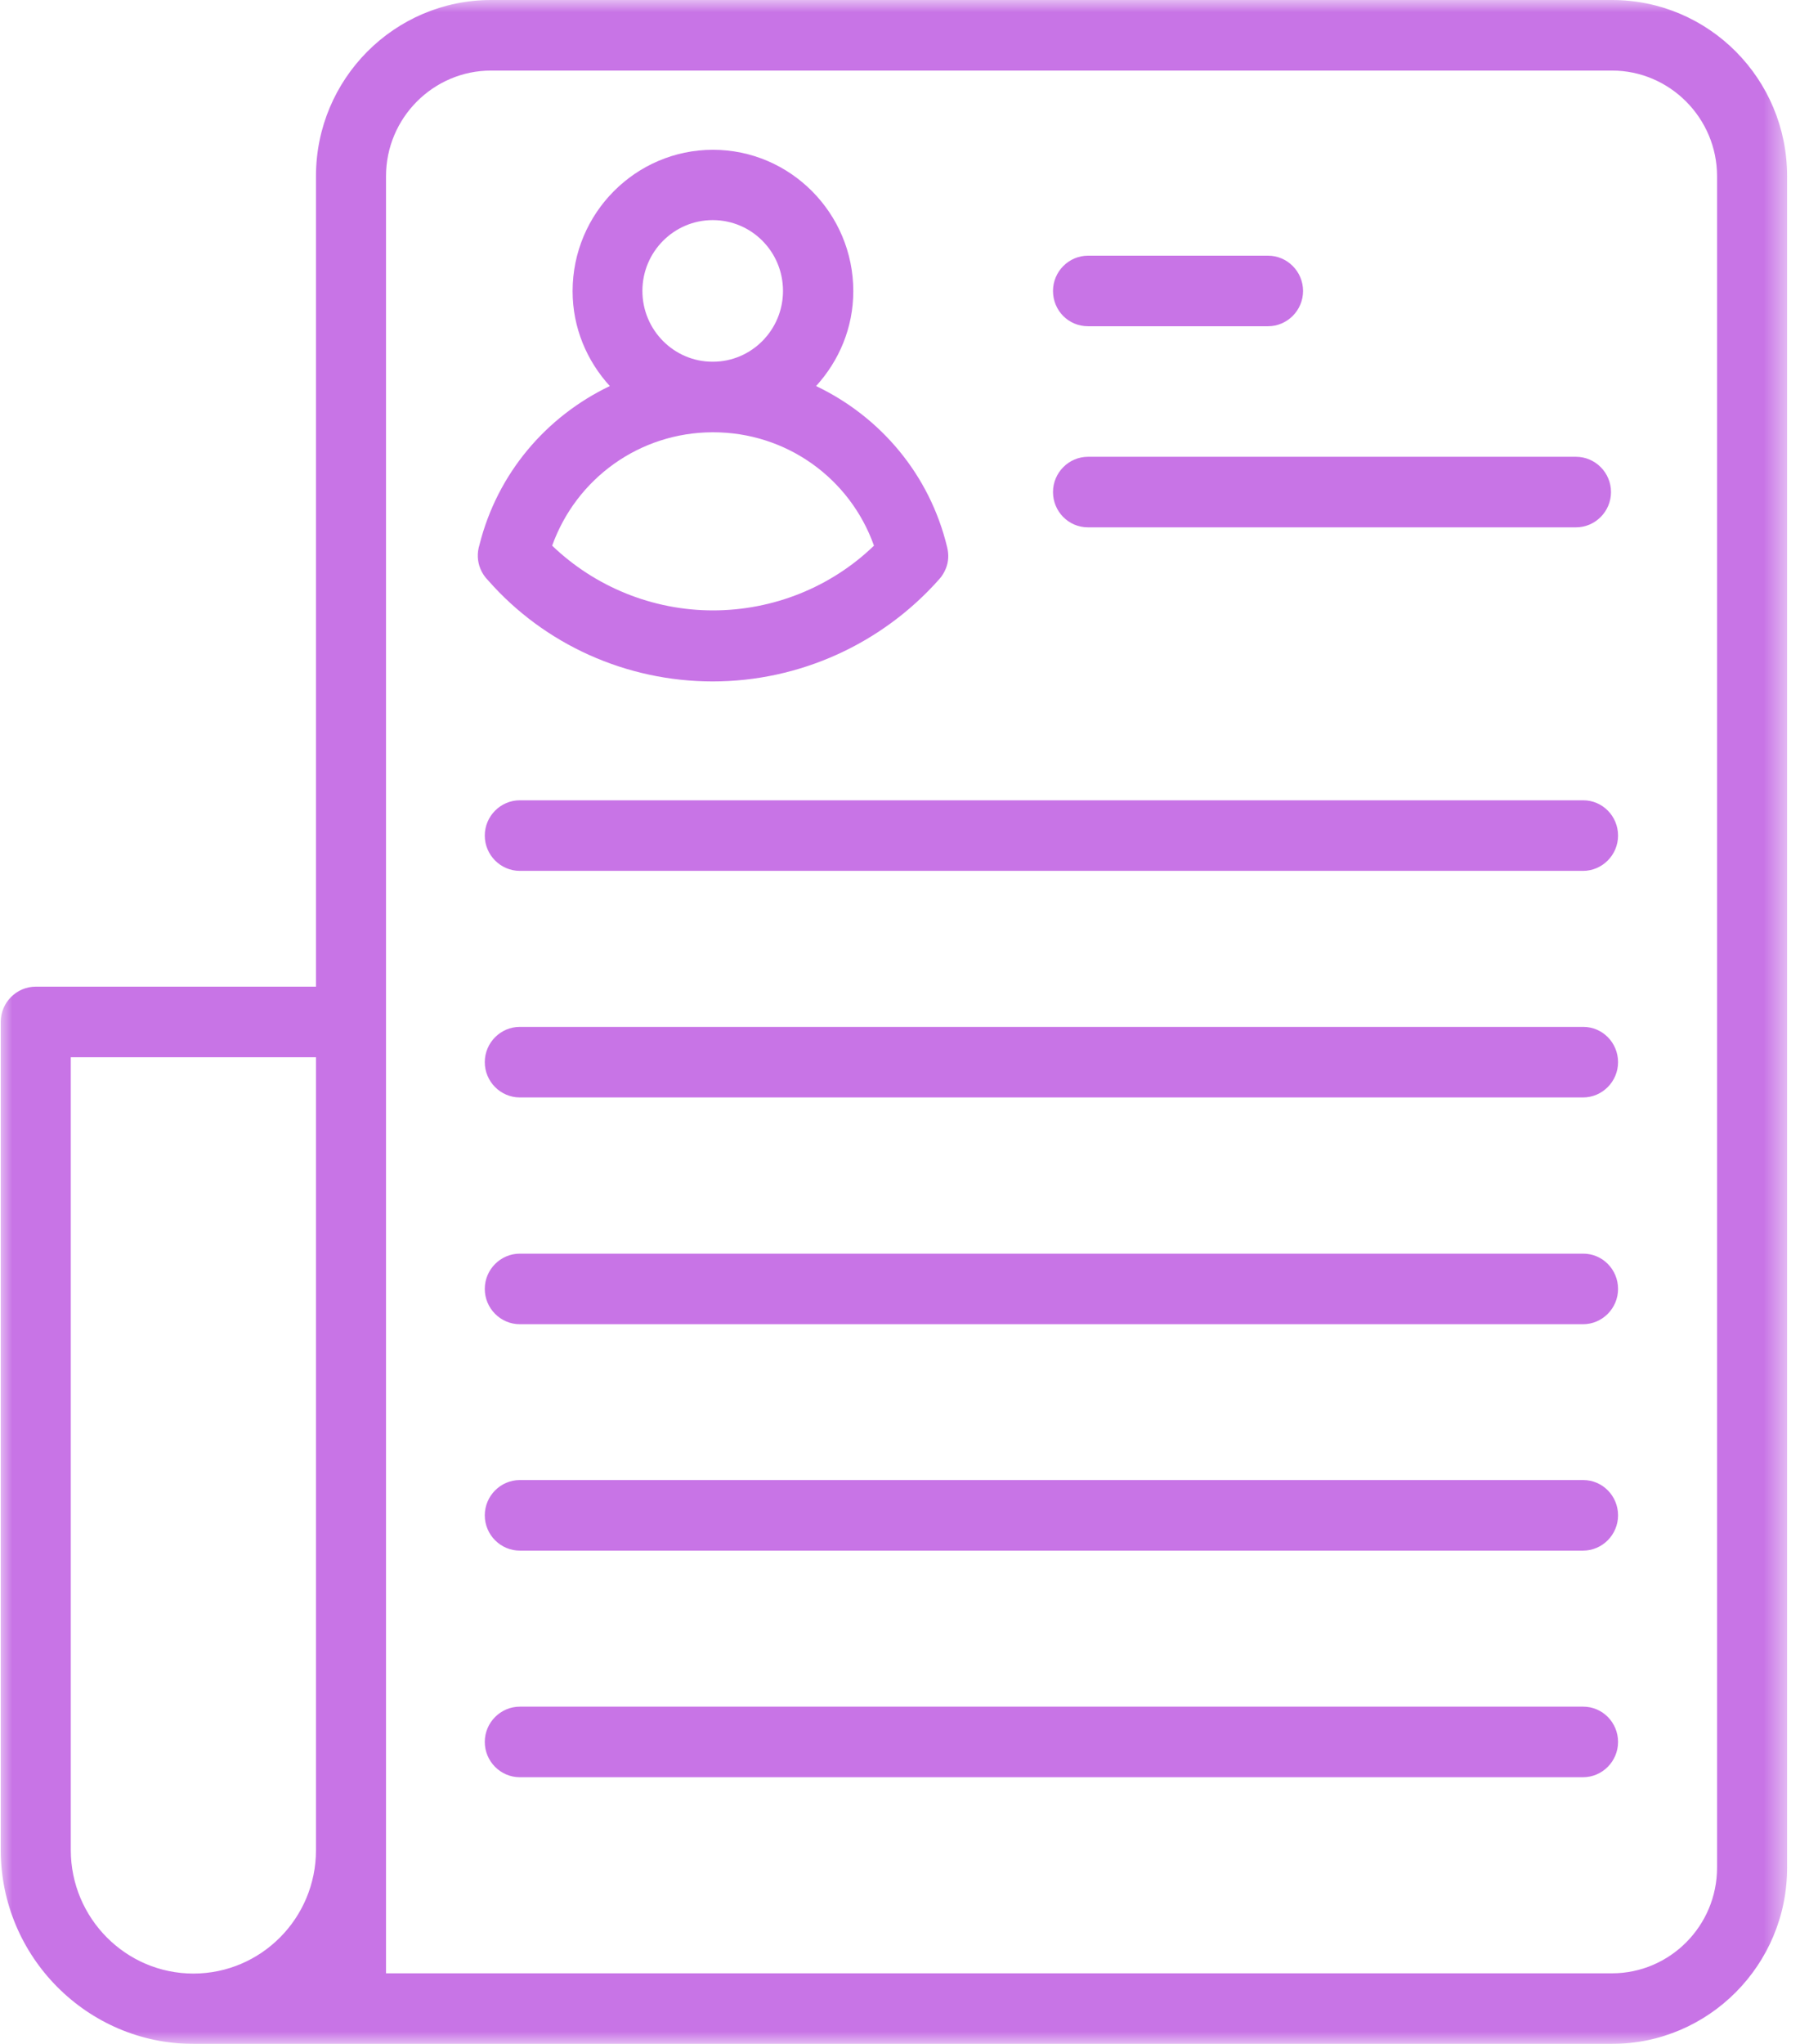
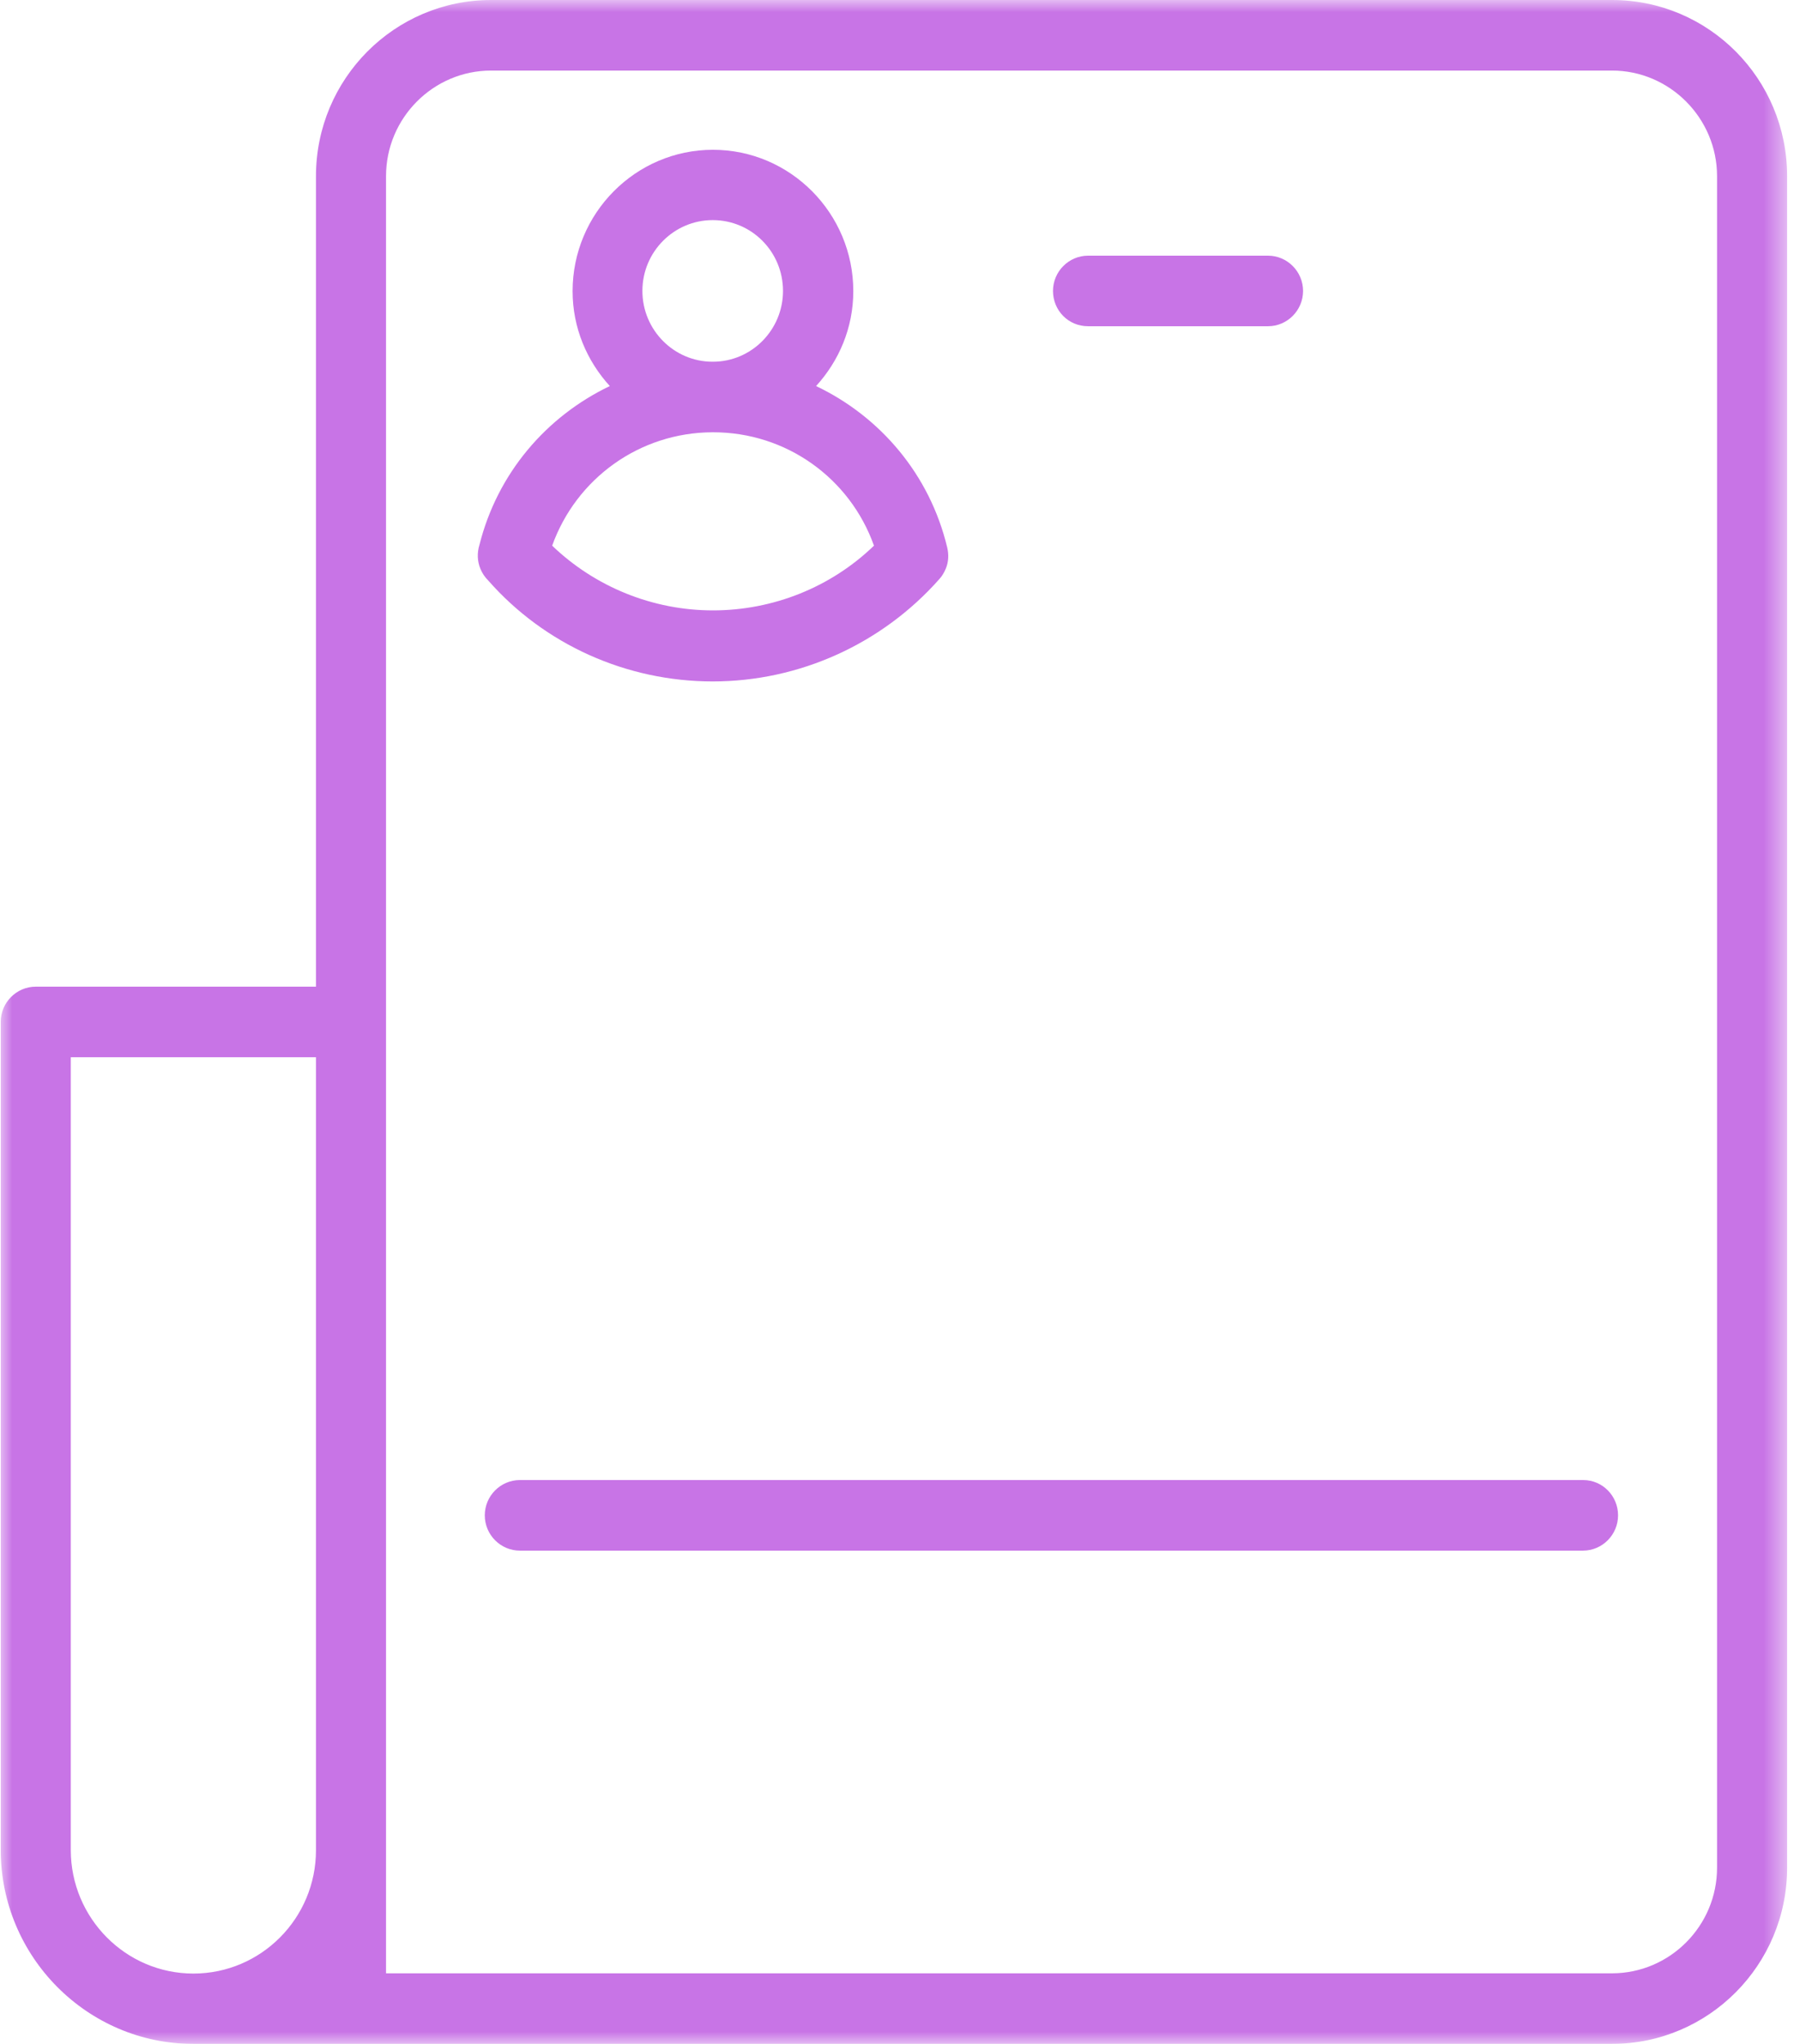
<svg xmlns="http://www.w3.org/2000/svg" width="74" height="84" viewBox="0 0 74 84" fill="none">
  <g clip-path="url(#clip0_7150_1900)">
    <mask id="mask0_7150_1900" style="mask-type:luminance" maskUnits="userSpaceOnUse" x="0" y="0" width="74" height="84">
      <path d="M73.5 0H0V84H73.5V0Z" fill="white" />
    </mask>
    <g mask="url(#mask0_7150_1900)">
      <path d="M70.59 76.76C70.59 79.15 68.65 81.1 66.27 81.1H15.87V7.24C15.87 4.85 17.81 2.9 20.19 2.9H66.27C68.65 2.9 70.59 4.86 70.59 7.24V76.76ZM2.91 76.03V43.45H12.99V76.04C12.99 78.84 10.73 81.11 7.95 81.11C5.17 81.11 2.91 78.83 2.91 76.03ZM66.27 0H20.19C16.22 0 12.99 3.24 12.99 7.24V40.55H1.47C0.68 40.55 0.03 41.2 0.03 42V76.03C0.03 80.42 3.59 84 7.95 84H66.27C70.24 84 73.47 80.76 73.47 76.76V7.24C73.47 3.24 70.25 0 66.27 0Z" fill="#C874E6" />
    </g>
    <mask id="mask1_7150_1900" style="mask-type:luminance" maskUnits="userSpaceOnUse" x="0" y="0" width="74" height="84">
      <path d="M73.5 0H0V84H73.5V0Z" fill="white" />
    </mask>
    <g mask="url(#mask1_7150_1900)">
      <path d="M29.29 17.766C29.3 17.766 29.3 17.766 29.32 17.766C32.32 17.766 34.94 19.646 35.93 22.426C34.16 24.136 31.78 25.086 29.31 25.086C26.83 25.086 24.46 24.116 22.7 22.426C23.69 19.666 26.29 17.776 29.29 17.766ZM26.41 11.956C26.41 10.346 27.71 9.046 29.3 9.046C30.9 9.046 32.19 10.346 32.19 11.956C32.19 13.566 30.89 14.866 29.31 14.866H29.3H29.29C27.71 14.866 26.41 13.566 26.41 11.956ZM29.3 28.006C32.86 28.006 36.26 26.466 38.62 23.796C38.74 23.666 38.82 23.516 38.88 23.376C39 23.096 39.01 22.786 38.94 22.496C38.22 19.496 36.19 17.126 33.55 15.866C34.49 14.836 35.08 13.476 35.08 11.966C35.08 8.766 32.49 6.156 29.31 6.156C26.13 6.156 23.54 8.766 23.54 11.966C23.54 13.476 24.13 14.836 25.07 15.866C22.46 17.116 20.45 19.446 19.71 22.396C19.61 22.716 19.62 23.066 19.75 23.376C19.82 23.546 19.92 23.706 20.07 23.856C22.39 26.496 25.76 28.006 29.3 28.006Z" fill="#C874E6" />
    </g>
    <mask id="mask2_7150_1900" style="mask-type:luminance" maskUnits="userSpaceOnUse" x="0" y="0" width="74" height="84">
      <path d="M73.5 0H0V84H73.5V0Z" fill="white" />
    </mask>
    <g mask="url(#mask2_7150_1900)">
      <path d="M44.73 13.408H52.13C52.92 13.408 53.57 12.758 53.57 11.958C53.57 11.158 52.92 10.508 52.13 10.508H44.73C43.94 10.508 43.29 11.158 43.29 11.958C43.29 12.758 43.92 13.408 44.73 13.408Z" fill="#C874E6" />
    </g>
    <mask id="mask3_7150_1900" style="mask-type:luminance" maskUnits="userSpaceOnUse" x="0" y="0" width="74" height="84">
-       <path d="M73.5 0H0V84H73.5V0Z" fill="white" />
-     </mask>
+       </mask>
    <g mask="url(#mask3_7150_1900)">
      <path d="M44.73 21.673H64.79C65.58 21.673 66.23 21.023 66.23 20.223C66.23 19.423 65.58 18.773 64.79 18.773H44.73C43.94 18.773 43.29 19.423 43.29 20.223C43.29 21.013 43.92 21.673 44.73 21.673Z" fill="#C874E6" />
    </g>
    <mask id="mask4_7150_1900" style="mask-type:luminance" maskUnits="userSpaceOnUse" x="0" y="0" width="74" height="84">
-       <path d="M73.5 0H0V84H73.5V0Z" fill="white" />
-     </mask>
+       </mask>
    <g mask="url(#mask4_7150_1900)">
      <path d="M65.09 32.891H21.37C20.58 32.891 19.93 33.541 19.93 34.341C19.93 35.141 20.58 35.791 21.37 35.791H65.08C65.87 35.791 66.52 35.141 66.52 34.341C66.52 33.541 65.88 32.891 65.09 32.891Z" fill="#C874E6" />
    </g>
    <mask id="mask5_7150_1900" style="mask-type:luminance" maskUnits="userSpaceOnUse" x="0" y="0" width="74" height="84">
      <path d="M73.5 0H0V84H73.5V0Z" fill="white" />
    </mask>
    <g mask="url(#mask5_7150_1900)">
-       <path d="M65.09 42.203H21.37C20.58 42.203 19.93 42.853 19.93 43.653C19.93 44.453 20.58 45.103 21.37 45.103H65.08C65.87 45.103 66.52 44.453 66.52 43.653C66.52 42.853 65.88 42.203 65.09 42.203Z" fill="#C874E6" />
-     </g>
+       </g>
    <mask id="mask6_7150_1900" style="mask-type:luminance" maskUnits="userSpaceOnUse" x="0" y="0" width="74" height="84">
-       <path d="M73.5 0H0V84H73.5V0Z" fill="white" />
-     </mask>
+       </mask>
    <g mask="url(#mask6_7150_1900)">
      <path d="M65.09 51.523H21.37C20.58 51.523 19.93 52.173 19.93 52.973C19.93 53.773 20.58 54.423 21.37 54.423H65.08C65.87 54.423 66.52 53.773 66.52 52.973C66.52 52.173 65.88 51.523 65.09 51.523Z" fill="#C874E6" />
    </g>
    <mask id="mask7_7150_1900" style="mask-type:luminance" maskUnits="userSpaceOnUse" x="0" y="0" width="74" height="84">
      <path d="M73.5 0H0V84H73.5V0Z" fill="white" />
    </mask>
    <g mask="url(#mask7_7150_1900)">
      <path d="M65.09 60.828H21.37C20.58 60.828 19.93 61.478 19.93 62.278C19.93 63.078 20.58 63.728 21.37 63.728H65.08C65.87 63.728 66.52 63.078 66.52 62.278C66.52 61.478 65.88 60.828 65.09 60.828Z" fill="#C874E6" />
    </g>
    <mask id="mask8_7150_1900" style="mask-type:luminance" maskUnits="userSpaceOnUse" x="0" y="0" width="74" height="84">
-       <path d="M73.5 0H0V84H73.5V0Z" fill="white" />
+       <path d="M73.5 0H0V84V0Z" fill="white" />
    </mask>
    <g mask="url(#mask8_7150_1900)">
      <path d="M65.09 70.141H21.37C20.58 70.141 19.93 70.791 19.93 71.591C19.93 72.391 20.58 73.041 21.37 73.041H65.08C65.87 73.041 66.52 72.391 66.52 71.591C66.52 70.791 65.88 70.141 65.09 70.141Z" fill="#C874E6" />
    </g>
  </g>
  <defs>
    <clipPath id="clip0_7150_1900">
      <rect width="73.5" height="84" fill="white" />
    </clipPath>
  </defs>
</svg>